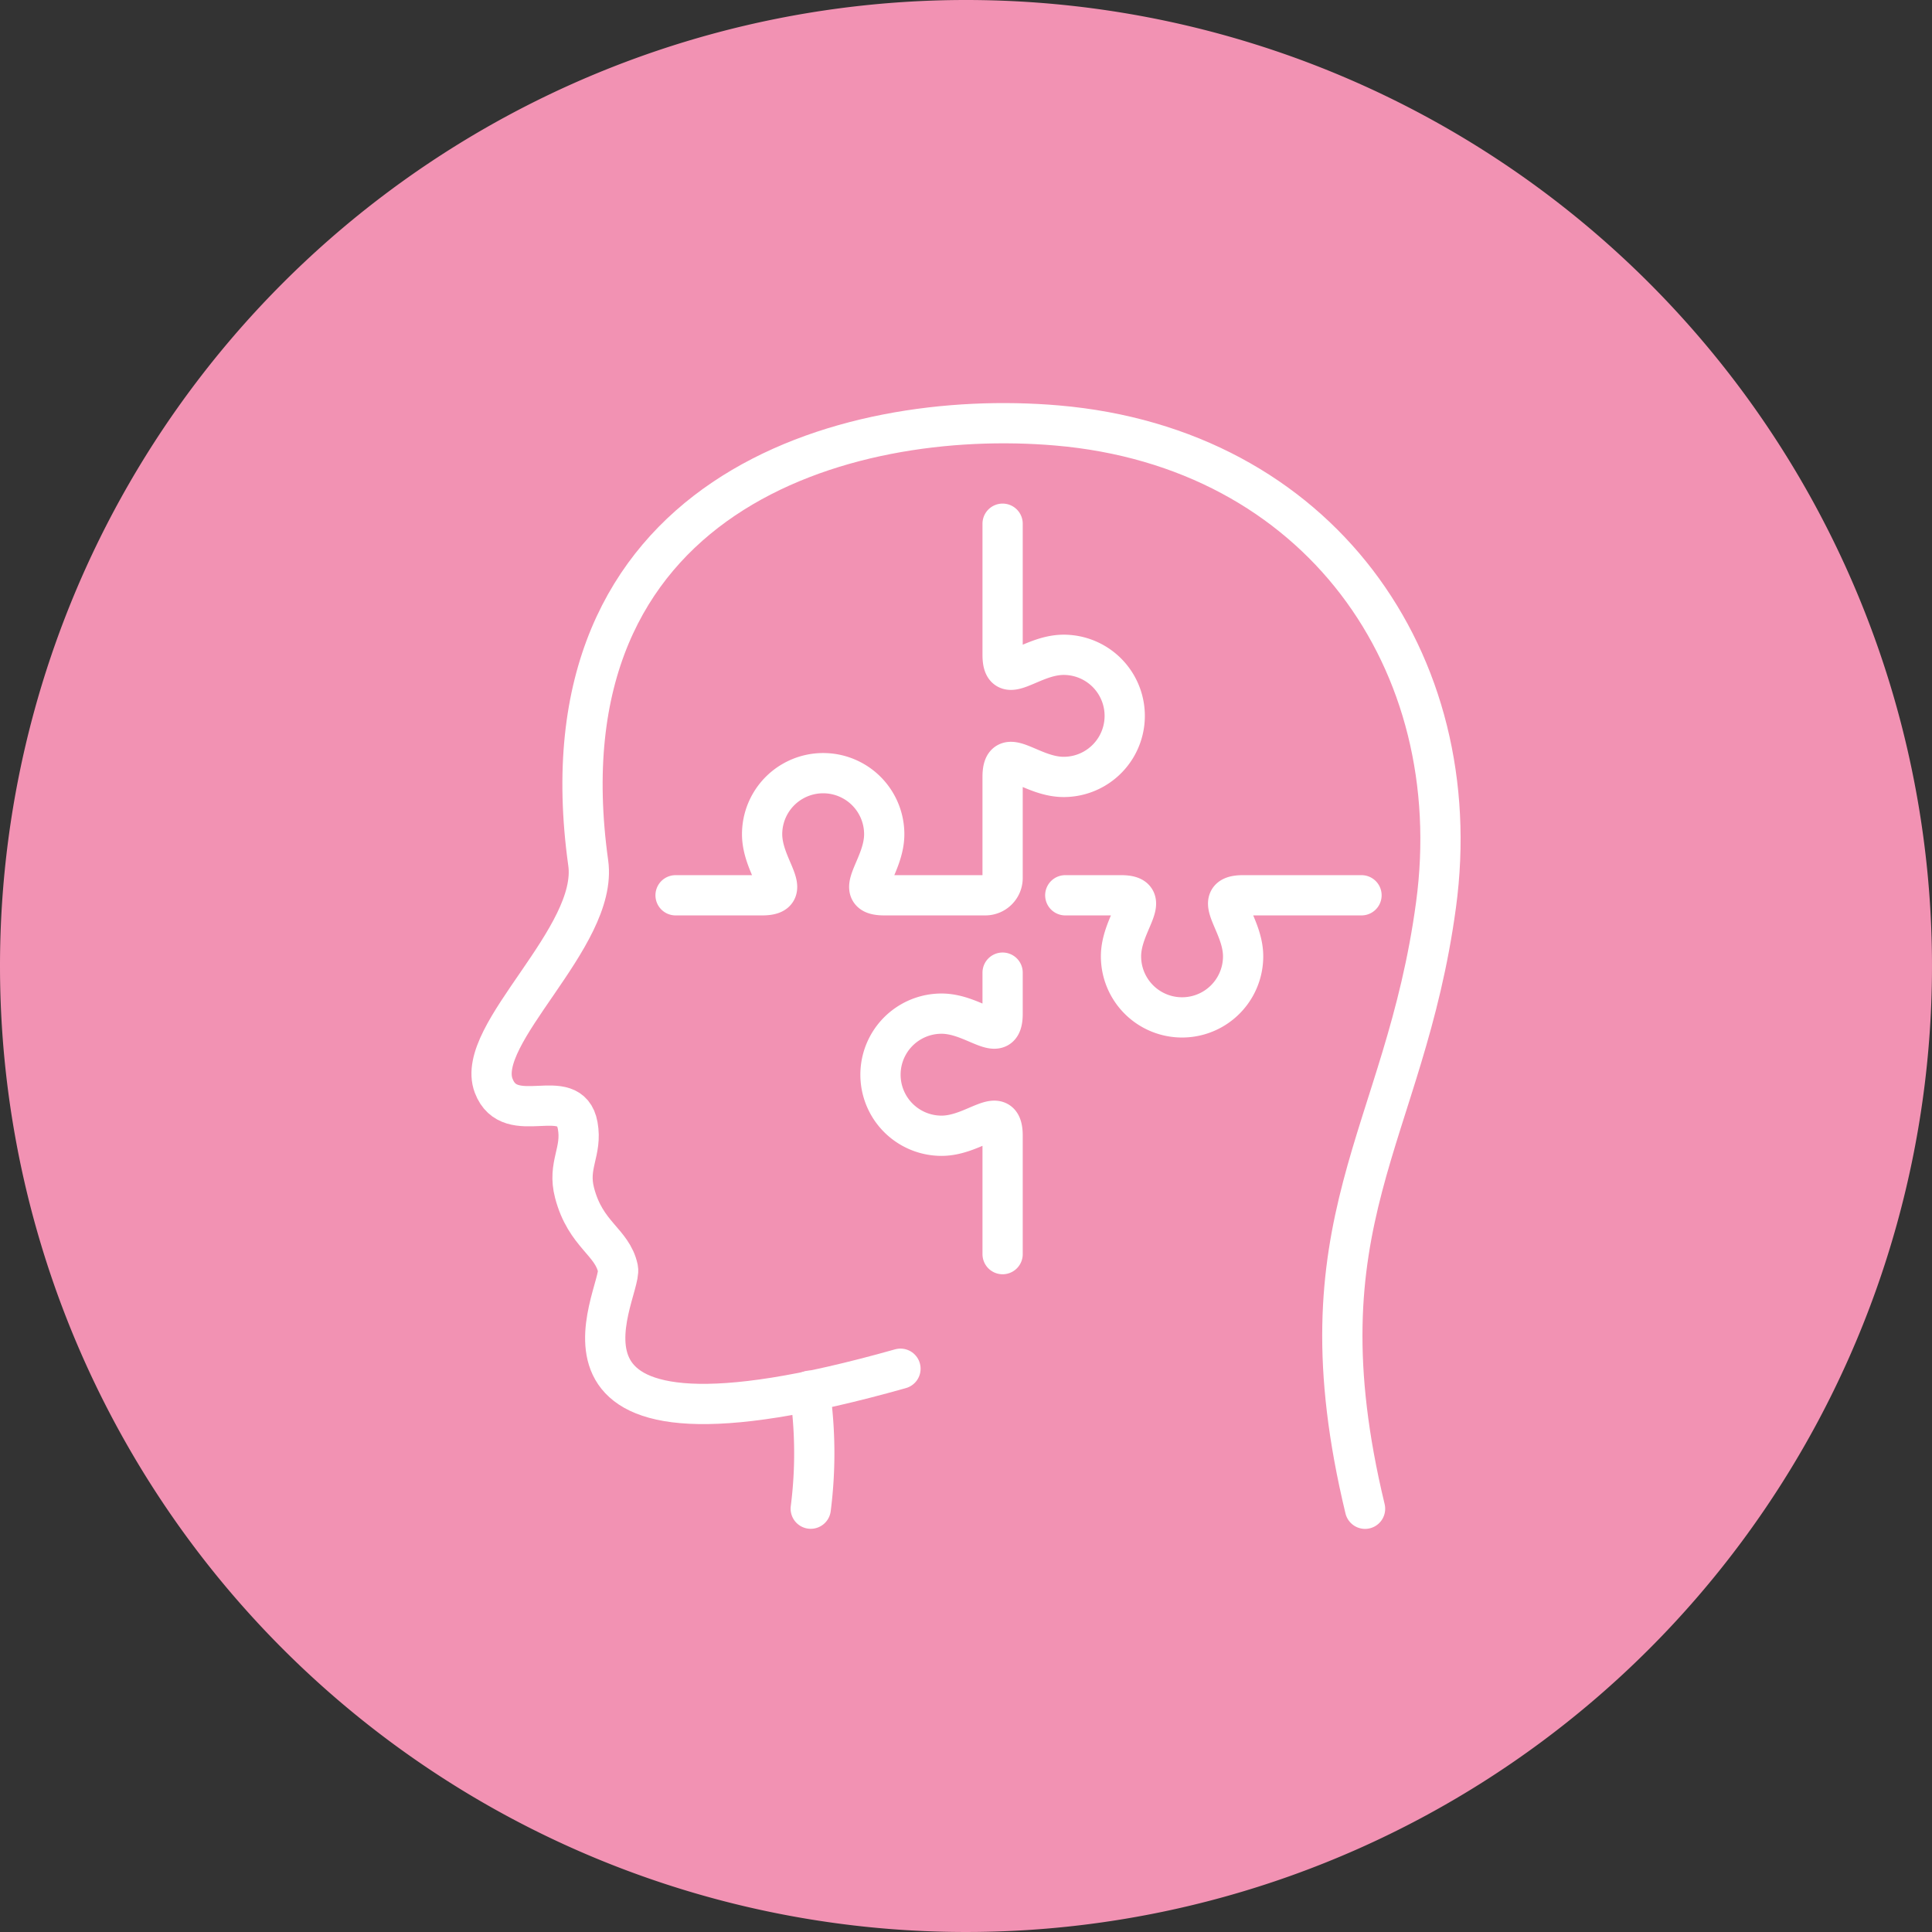
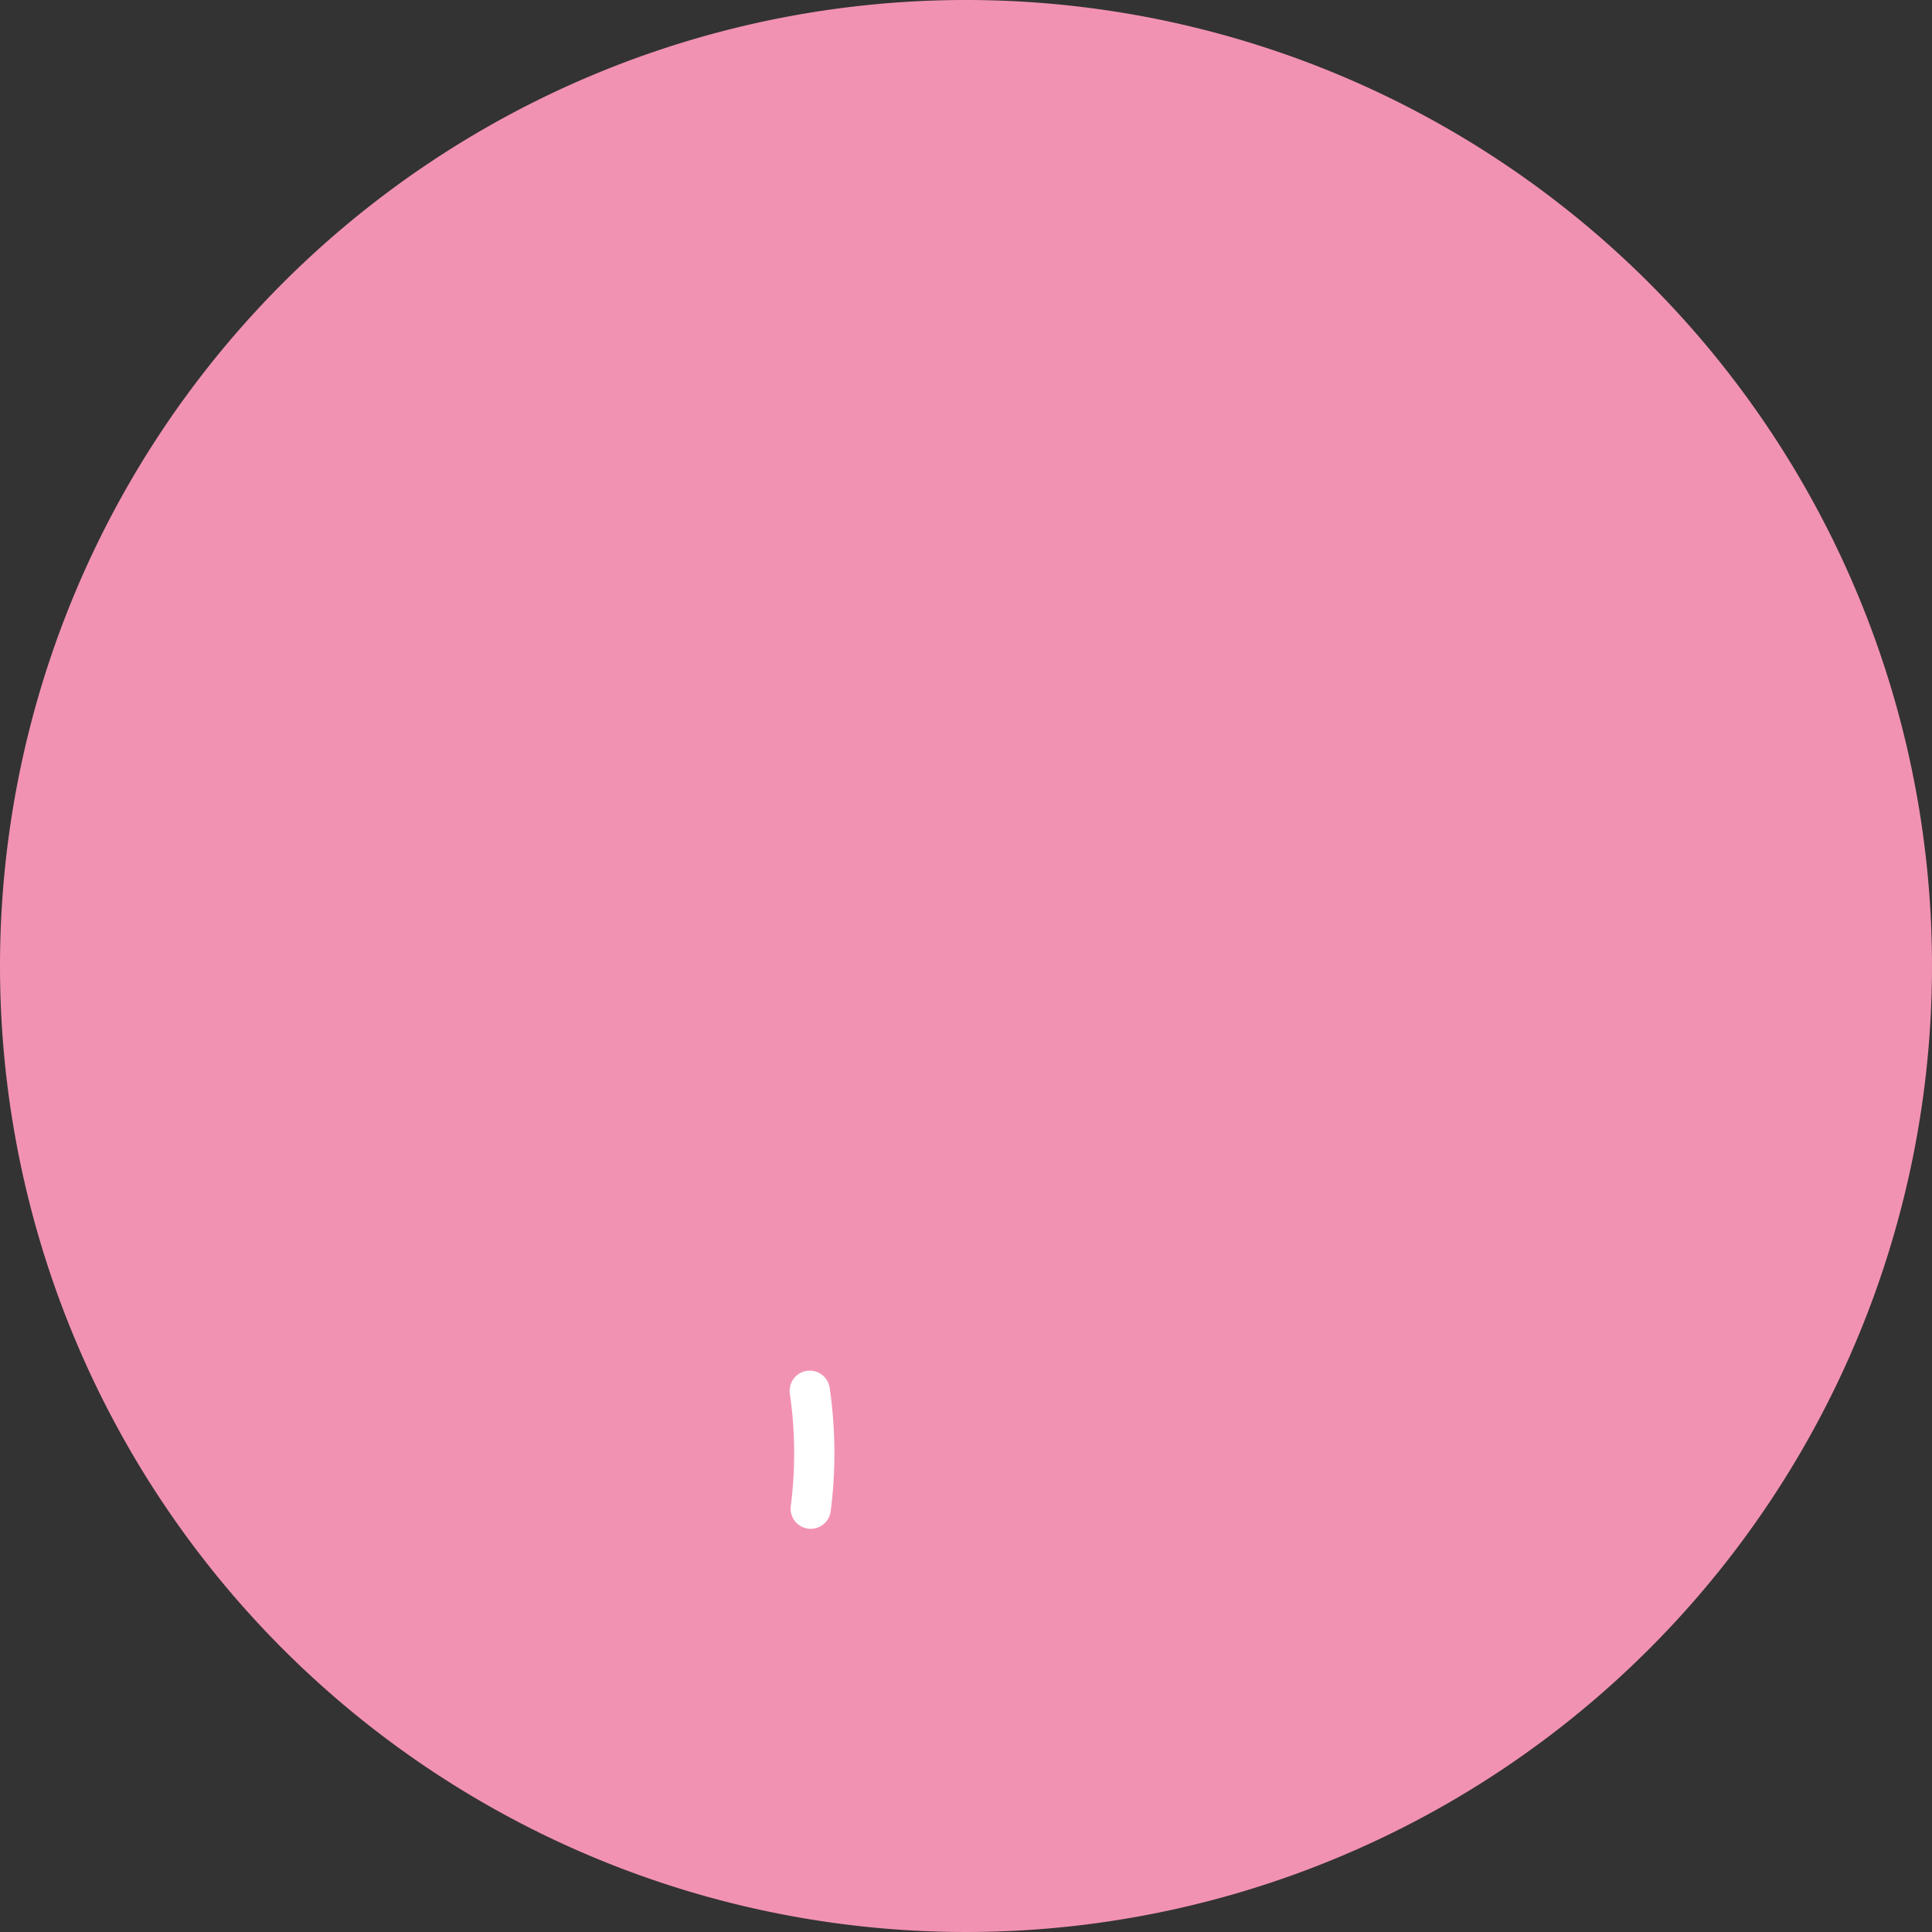
<svg xmlns="http://www.w3.org/2000/svg" width="96" height="96" viewBox="0 0 96 96">
  <rect x="0" y="0" width="96" height="96" fill="#333333" stroke="none" />
  <g transform="translate(-864 -1445)">
    <path d="M48,0A48,48,0,1,1,0,48,48,48,0,0,1,48,0Z" transform="translate(864 1445)" fill="#f292b3" />
    <g transform="translate(886.674 1464.278)">
      <g transform="translate(1.75 1.75)">
-         <path d="M40.67,14.133v6.514c0,1.675,1.358,0,3.034,0a3.034,3.034,0,0,1,0,6.068c-1.676,0-3.034-1.676-3.034,0v5.022a.859.859,0,0,1-.859.859H34.788c-1.675,0,0-1.359,0-3.034a3.034,3.034,0,0,0-6.068,0c0,1.676,1.676,3.034,0,3.034h-4.3" transform="translate(-15.275 -9.138)" fill="none" stroke="#fff" stroke-linecap="round" stroke-linejoin="round" stroke-width="2" />
-         <path d="M72.426,59.906h2.769c1.676,0,0,1.359,0,3.034a3.034,3.034,0,0,0,6.068,0c0-1.676-1.676-3.034,0-3.034h5.882" transform="translate(-43.917 -36.448)" fill="none" stroke="#fff" stroke-linecap="round" stroke-linejoin="round" stroke-width="2" />
-         <path d="M55.732,83.423V77.541c0-1.676-1.358,0-3.034,0a3.034,3.034,0,0,1,0-6.068c1.676,0,3.034,1.675,3.034,0V69.436" transform="translate(-30.337 -42.134)" fill="none" stroke="#fff" stroke-linecap="round" stroke-linejoin="round" stroke-width="2" />
-         <path d="M45.155,55.692c-3.449-14.327,1.958-18.405,3.525-30C50.317,13.578,42.819,2.973,29.847,1.863,19.3.96,3.994,5.253,6.555,23.606c.517,3.7-5.669,8.5-4.7,11.062.815,2.161,3.792-.135,4.176,1.98.237,1.307-.519,1.958-.156,3.345.549,2.1,1.876,2.425,2.158,3.77.253,1.209-5.626,10.523,14.037,4.97" transform="translate(-1.75 -1.75)" fill="none" stroke="#fff" stroke-linecap="round" stroke-linejoin="round" stroke-width="2" />
        <path d="M40.952,120.941A21.639,21.639,0,0,1,41,126.8" transform="translate(-25.139 -72.863)" fill="none" stroke="#fff" stroke-linecap="round" stroke-linejoin="round" stroke-width="2" />
      </g>
    </g>
  </g>
</svg>